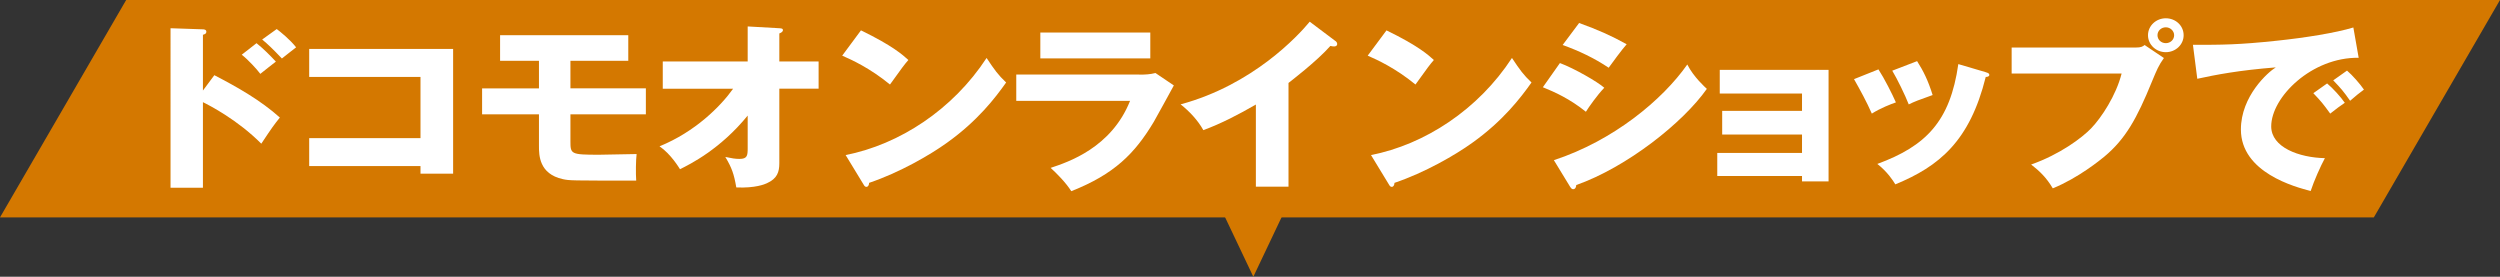
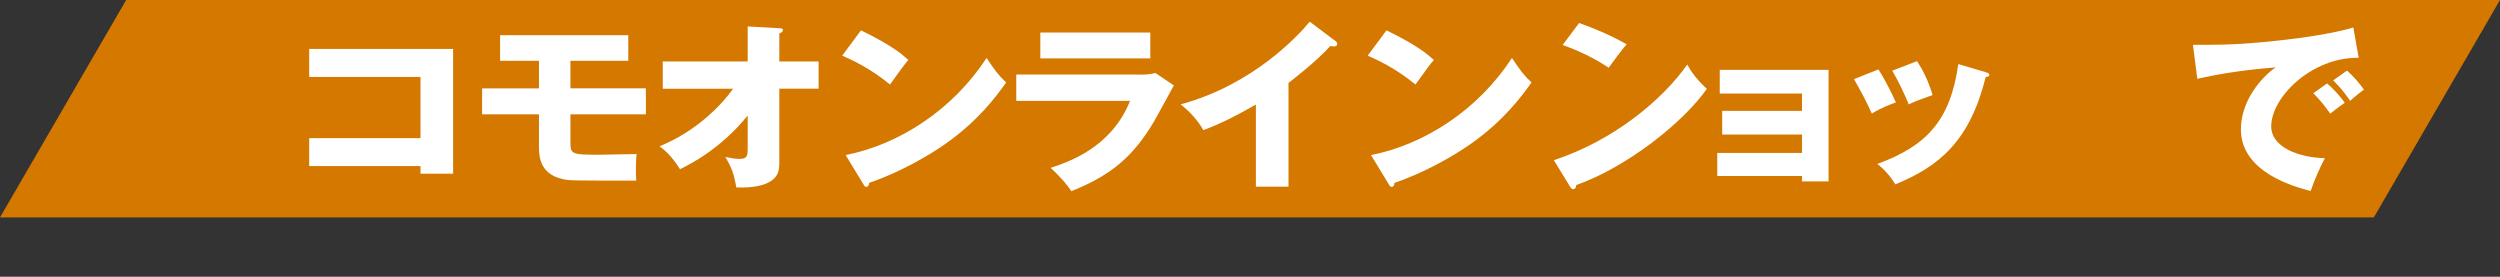
<svg xmlns="http://www.w3.org/2000/svg" id="_レイヤー_2" viewBox="0 0 432.17 47.84">
  <rect x="0" y="0" width="432.17" height="47.84" fill="#333333" stroke="none" />
  <defs>
    <style>.cls-1{fill:#d47800;}.cls-1,.cls-2{stroke-width:0px;}.cls-2{fill:#fff;}</style>
  </defs>
  <g id="_レイヤー_1-2">
    <polygon class="cls-1" points="21.81 0 0 37.58 410.36 37.58 432.17 0 21.81 0" />
-     <polygon class="cls-1" points="222.15 36.28 211.17 36.28 216.66 47.84 222.15 36.28" />
-     <path class="cls-2" d="M37.04,12.99c4.03,2.09,8,4.34,11.34,7.33-1.05,1.31-1.28,1.62-3.21,4.52-4.1-4.12-8.88-6.58-10.09-7.18v14.79h-5.6V4.88l5.6.19c.16,0,.59.03.59.41s-.36.47-.59.53v9.64l1.97-2.65ZM44.35,7.47c1.21.97,2.29,2.06,3.34,3.18-.75.59-1.97,1.53-2.69,2.12-.59-.81-2.16-2.5-3.21-3.31l2.56-2ZM47.85,5.03c.62.47,2.23,1.75,3.34,3.15-.43.31-2.13,1.69-2.46,1.93-1.7-1.78-2.39-2.43-3.41-3.28l2.52-1.81Z" />
    <path class="cls-2" d="M53.45,28.72v-4.84h19.24v-10.58h-19.24v-4.84h24.88v21.56h-5.64v-1.31h-19.24Z" />
    <path class="cls-2" d="M98.61,15.27h13.04v4.49h-13.04v4.59c0,2.28,0,2.4,4.95,2.4.39,0,5.74-.09,6.49-.12-.13,1.06-.16,3.34-.07,4.59-11.41,0-11.5,0-12.68-.25-4.13-.91-4.13-4.18-4.13-5.74v-5.46h-9.83v-4.49h9.83v-4.77h-6.72v-4.43h22.16v4.43h-10v4.77Z" />
    <path class="cls-2" d="M114.57,15.33v-4.71h14.68v-6.05l5.47.31c.36.03.62.03.62.34,0,.28-.36.47-.62.56v4.84h6.79v4.71h-6.79v12.86c0,1.56-.36,2.68-2.16,3.49-.33.16-2,.87-5.28.72-.39-2.31-.79-3.43-1.9-5.27,1.18.25,1.74.34,2.46.34,1.34,0,1.41-.59,1.41-1.84v-5.65c-4.75,5.83-9.93,8.39-11.7,9.27-.13-.19-1.54-2.59-3.54-3.96,6.16-2.5,10.55-6.9,12.72-9.95h-12.16Z" />
    <path class="cls-2" d="M148.84,5.25c5.51,2.68,7.21,4.24,8.19,5.12-.79.91-1.02,1.25-3.18,4.24-3.51-2.87-6.62-4.27-8.26-4.99l3.24-4.37ZM146.16,26.81c9.34-1.84,18.55-7.86,24.39-16.79,1.41,2.12,1.97,2.9,3.38,4.24-1.9,2.68-4.92,6.62-10.19,10.39-2.98,2.15-8.23,5.18-13.5,6.96,0,.34-.16.69-.46.69-.2,0-.33-.09-.52-.44l-3.08-5.06Z" />
    <path class="cls-2" d="M196.92,12.9c1.02,0,1.87-.03,2.82-.28l3.18,2.15c-.56,1-2.95,5.43-3.47,6.3-3.31,5.52-6.85,9.05-14.26,11.98-.92-1.47-2.56-3.12-3.57-4.03,3.01-1,10.49-3.46,13.73-11.58h-19.67v-4.56h21.24ZM198.85,5.63v4.46h-19.01v-4.46h19.01Z" />
    <path class="cls-2" d="M222.74,32.27h-5.64v-14.2c-2.92,1.69-5.9,3.25-9.08,4.43-.95-1.72-2.43-3.28-3.93-4.46,12.49-3.37,20.32-11.86,22.32-14.29l4.36,3.28c.2.12.39.31.39.59s-.26.41-.52.41c-.16,0-.29,0-.66-.09-2.33,2.65-7.05,6.24-7.24,6.4v17.94Z" />
    <path class="cls-2" d="M239.68,5.25c5.51,2.68,7.21,4.24,8.19,5.12-.79.91-1.02,1.25-3.18,4.24-3.51-2.87-6.62-4.27-8.26-4.99l3.25-4.37ZM236.99,26.81c9.34-1.84,18.55-7.86,24.38-16.79,1.41,2.12,1.97,2.9,3.38,4.24-1.9,2.68-4.92,6.62-10.19,10.39-2.98,2.15-8.23,5.18-13.5,6.96,0,.34-.16.69-.46.69-.2,0-.33-.09-.52-.44l-3.08-5.06Z" />
-     <path class="cls-2" d="M269.66,10.9c2.52.94,6.52,3.25,7.67,4.27-1.21,1.25-2.72,3.4-3.18,4.15-2.79-2.25-5.44-3.43-7.44-4.24l2.95-4.18ZM268.61,27.69c10.29-3.37,18.78-10.42,23.07-16.54,1.08,2.15,3.11,3.96,3.38,4.21-4.13,5.87-13.83,13.54-22.58,16.63,0,.19-.07.72-.56.72-.23,0-.43-.31-.49-.41l-2.82-4.62ZM272.97,3.97c3.34,1.22,5.41,2.12,8.23,3.68-.69.75-2.65,3.4-3.11,4.06-2.46-1.65-5.15-2.93-7.96-3.93l2.85-3.81Z" />
+     <path class="cls-2" d="M269.66,10.9l2.95-4.18ZM268.61,27.69c10.29-3.37,18.78-10.42,23.07-16.54,1.08,2.15,3.11,3.96,3.38,4.21-4.13,5.87-13.83,13.54-22.58,16.63,0,.19-.07.72-.56.72-.23,0-.43-.31-.49-.41l-2.82-4.62ZM272.97,3.97c3.34,1.22,5.41,2.12,8.23,3.68-.69.75-2.65,3.4-3.11,4.06-2.46-1.65-5.15-2.93-7.96-3.93l2.85-3.81Z" />
    <path class="cls-2" d="M296.86,30.43v-3.99h14.65v-3.18h-13.8v-4.09h13.8v-3h-14.22v-4.09h18.81v19.28h-4.59v-.94h-14.65Z" />
    <path class="cls-2" d="M324.72,11.99c1.02,1.56,2.39,4.27,3.02,5.71-.82.28-2.69,1-4.16,1.94-.89-2.03-2-4.06-3.08-5.96l4.23-1.69ZM343.27,12.49c.36.09.62.19.62.47,0,.31-.46.34-.62.34-2.75,11.08-8.03,15.45-15.63,18.57-.39-.66-1.38-2.18-3.11-3.53,8.39-3.09,12.59-7.33,14-17.26l4.75,1.4ZM331.4,10.56c1.11,1.75,1.9,3.34,2.69,5.87-2.39.84-3.18,1.15-4.13,1.62-.62-1.59-1.97-4.37-2.85-5.83l4.29-1.65Z" />
-     <path class="cls-2" d="M369.16,8.22c1.02,0,1.25-.19,1.57-.44l3.34,2.25c-.92,1.31-1.18,1.93-2.1,4.15-2.56,6.27-4.52,9.83-8.19,12.89-.72.59-4.49,3.68-8.92,5.49-1.08-1.84-2.29-3-3.74-4.12,4.98-1.75,8.75-4.59,10.36-6.24,1.8-1.87,4.33-5.71,5.28-9.49h-19.01v-4.49h21.4ZM377.48,6.09c0,1.62-1.38,2.93-3.08,2.93s-3.08-1.31-3.08-2.93,1.38-2.93,3.08-2.93,3.08,1.28,3.08,2.93ZM372.96,6.09c0,.75.62,1.37,1.44,1.37s1.44-.62,1.44-1.37-.66-1.37-1.44-1.37-1.44.59-1.44,1.37Z" />
    <path class="cls-2" d="M407.73,9.99c-8.1-.12-15.11,6.8-15.11,11.86,0,3.62,4.82,5.4,9.28,5.49-.72,1.31-1.9,3.96-2.46,5.68-2.66-.69-12.06-3.18-12.06-10.64,0-5.77,4.69-9.92,6.03-10.73-6.42.5-10.39,1.28-13.57,1.97l-.75-5.87c5.01,0,7.87,0,14.59-.72,4.75-.5,10.06-1.34,13.14-2.28l.92,5.24ZM402.29,14.43c.98.81,2.39,2.37,3.05,3.34-.92.62-1.38.97-2.52,1.87-1.25-1.72-1.57-2.12-2.92-3.53l2.39-1.69ZM405.73,12.21c.92.78,2.26,2.31,2.92,3.28-.82.59-1.38,1.06-2.39,1.93-1.21-1.72-1.57-2.12-2.92-3.53l2.39-1.69Z" />
  </g>
</svg>